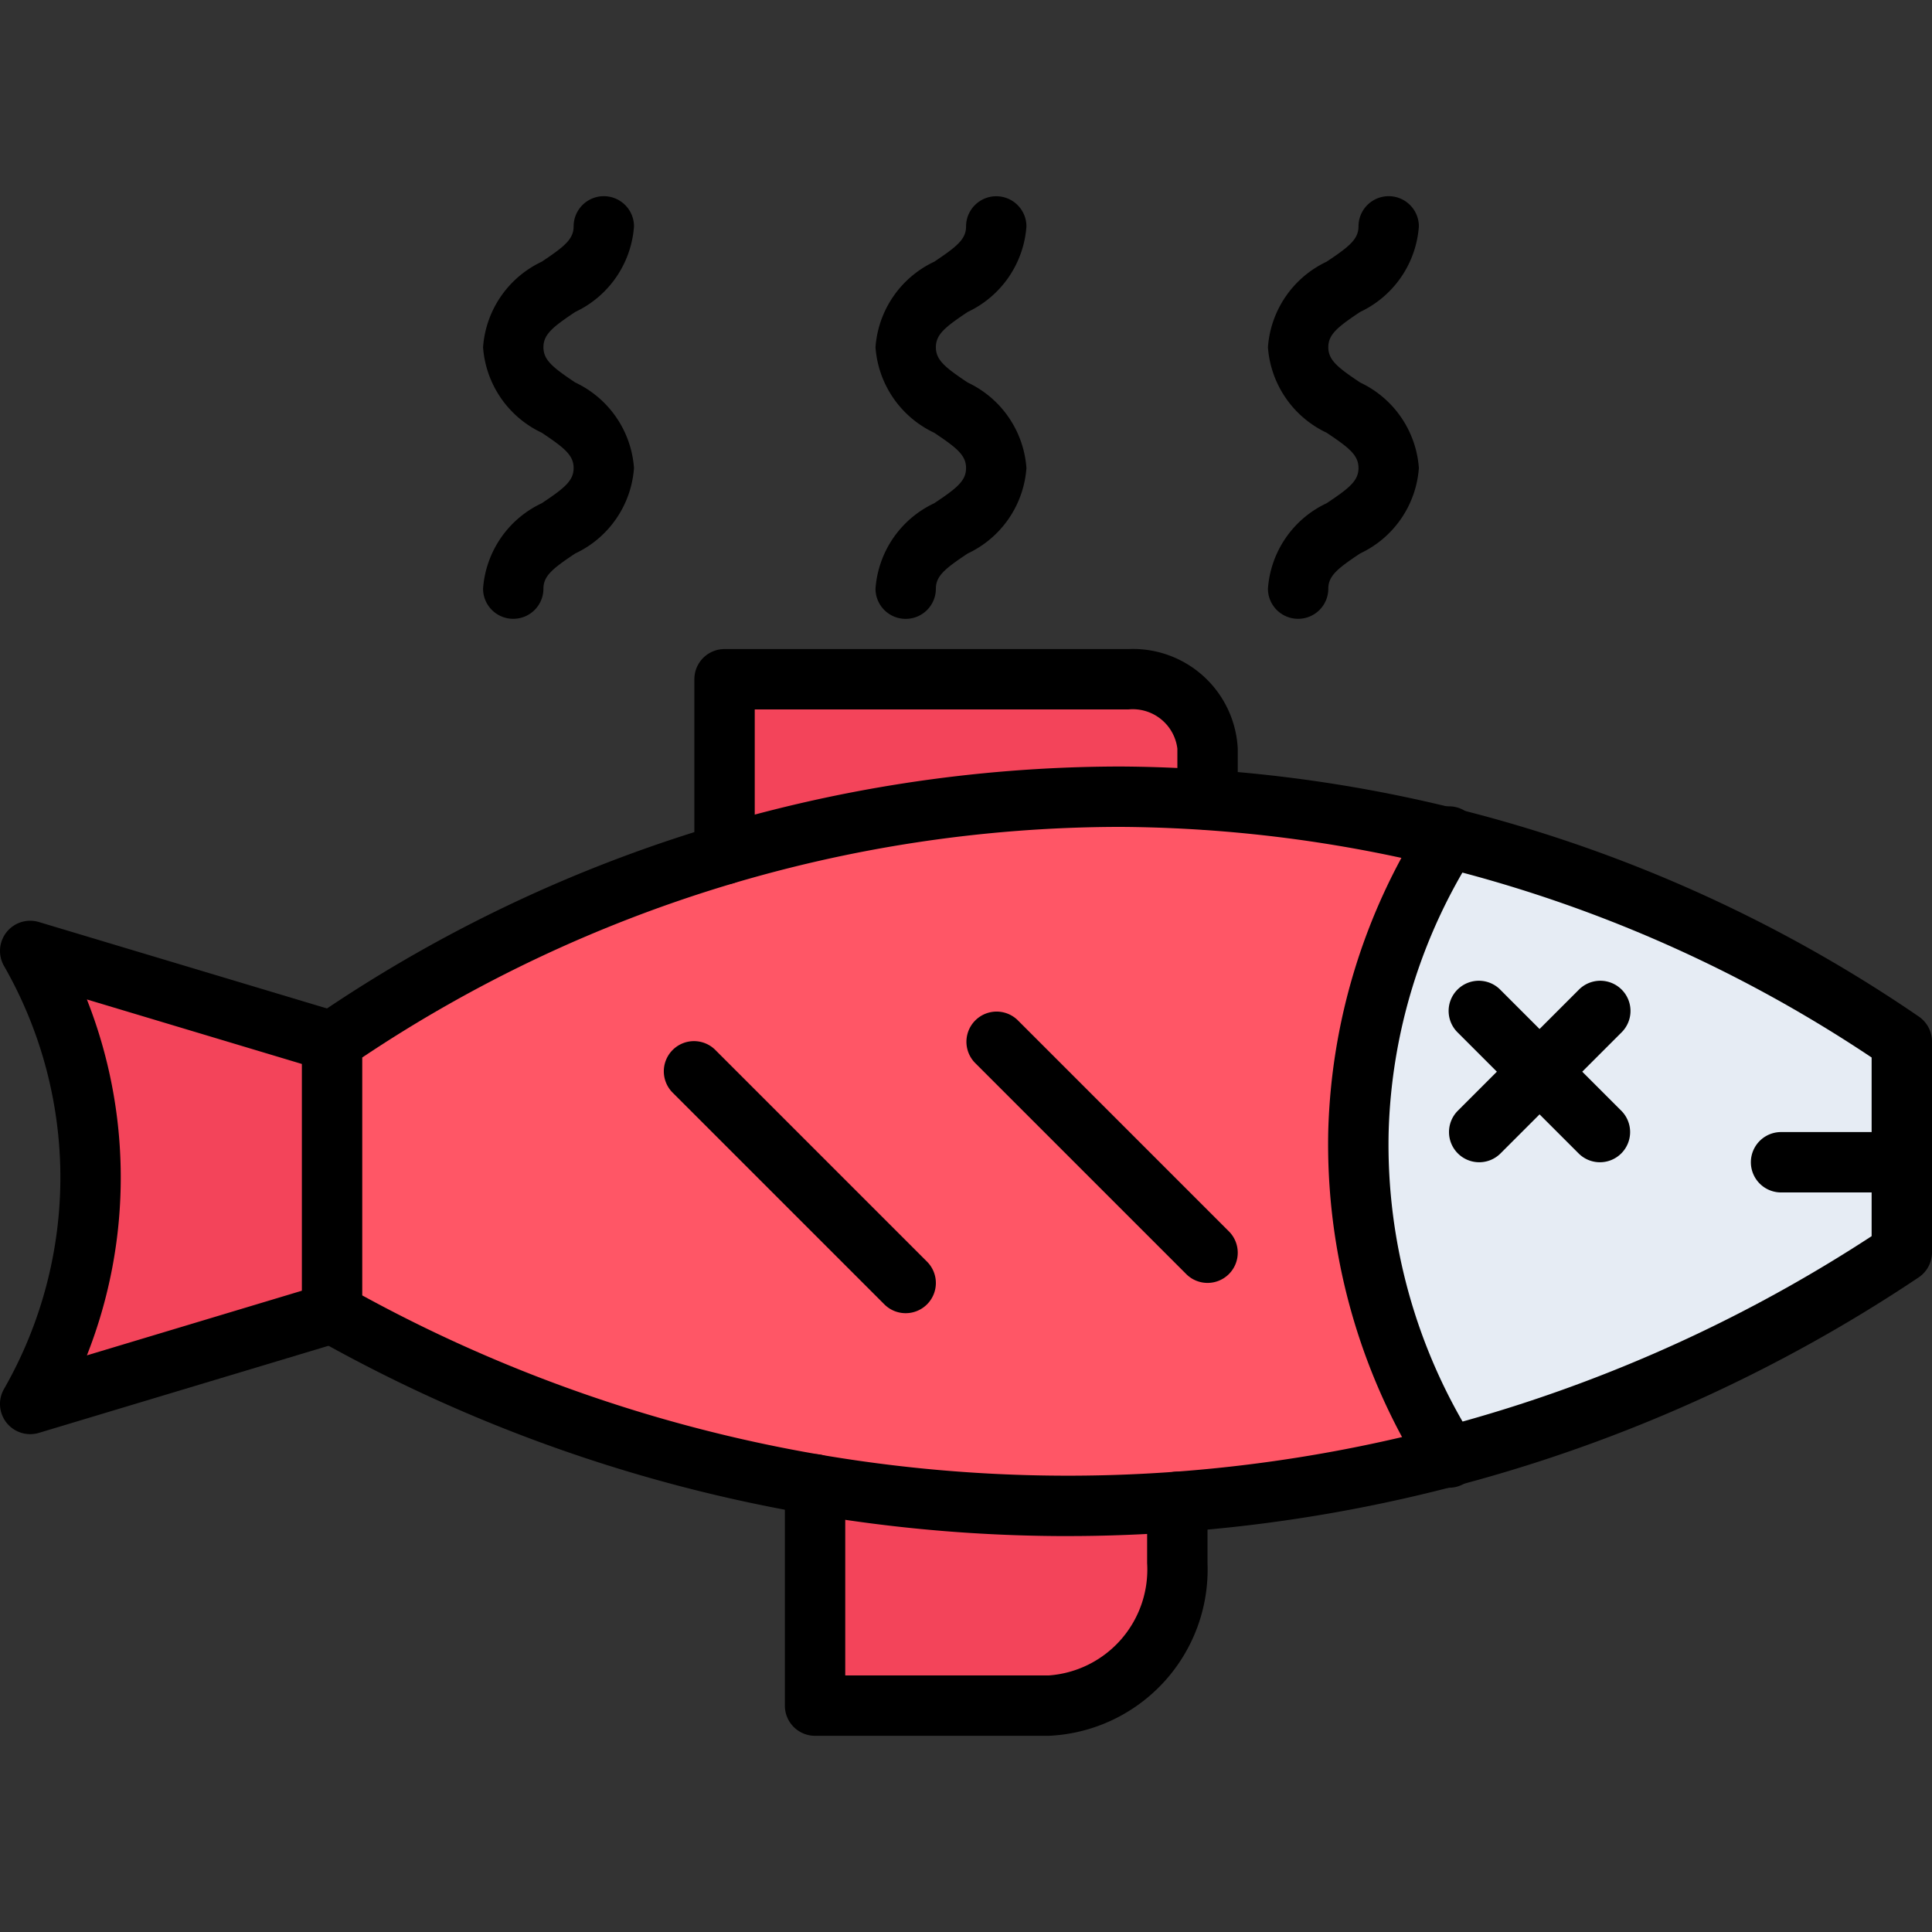
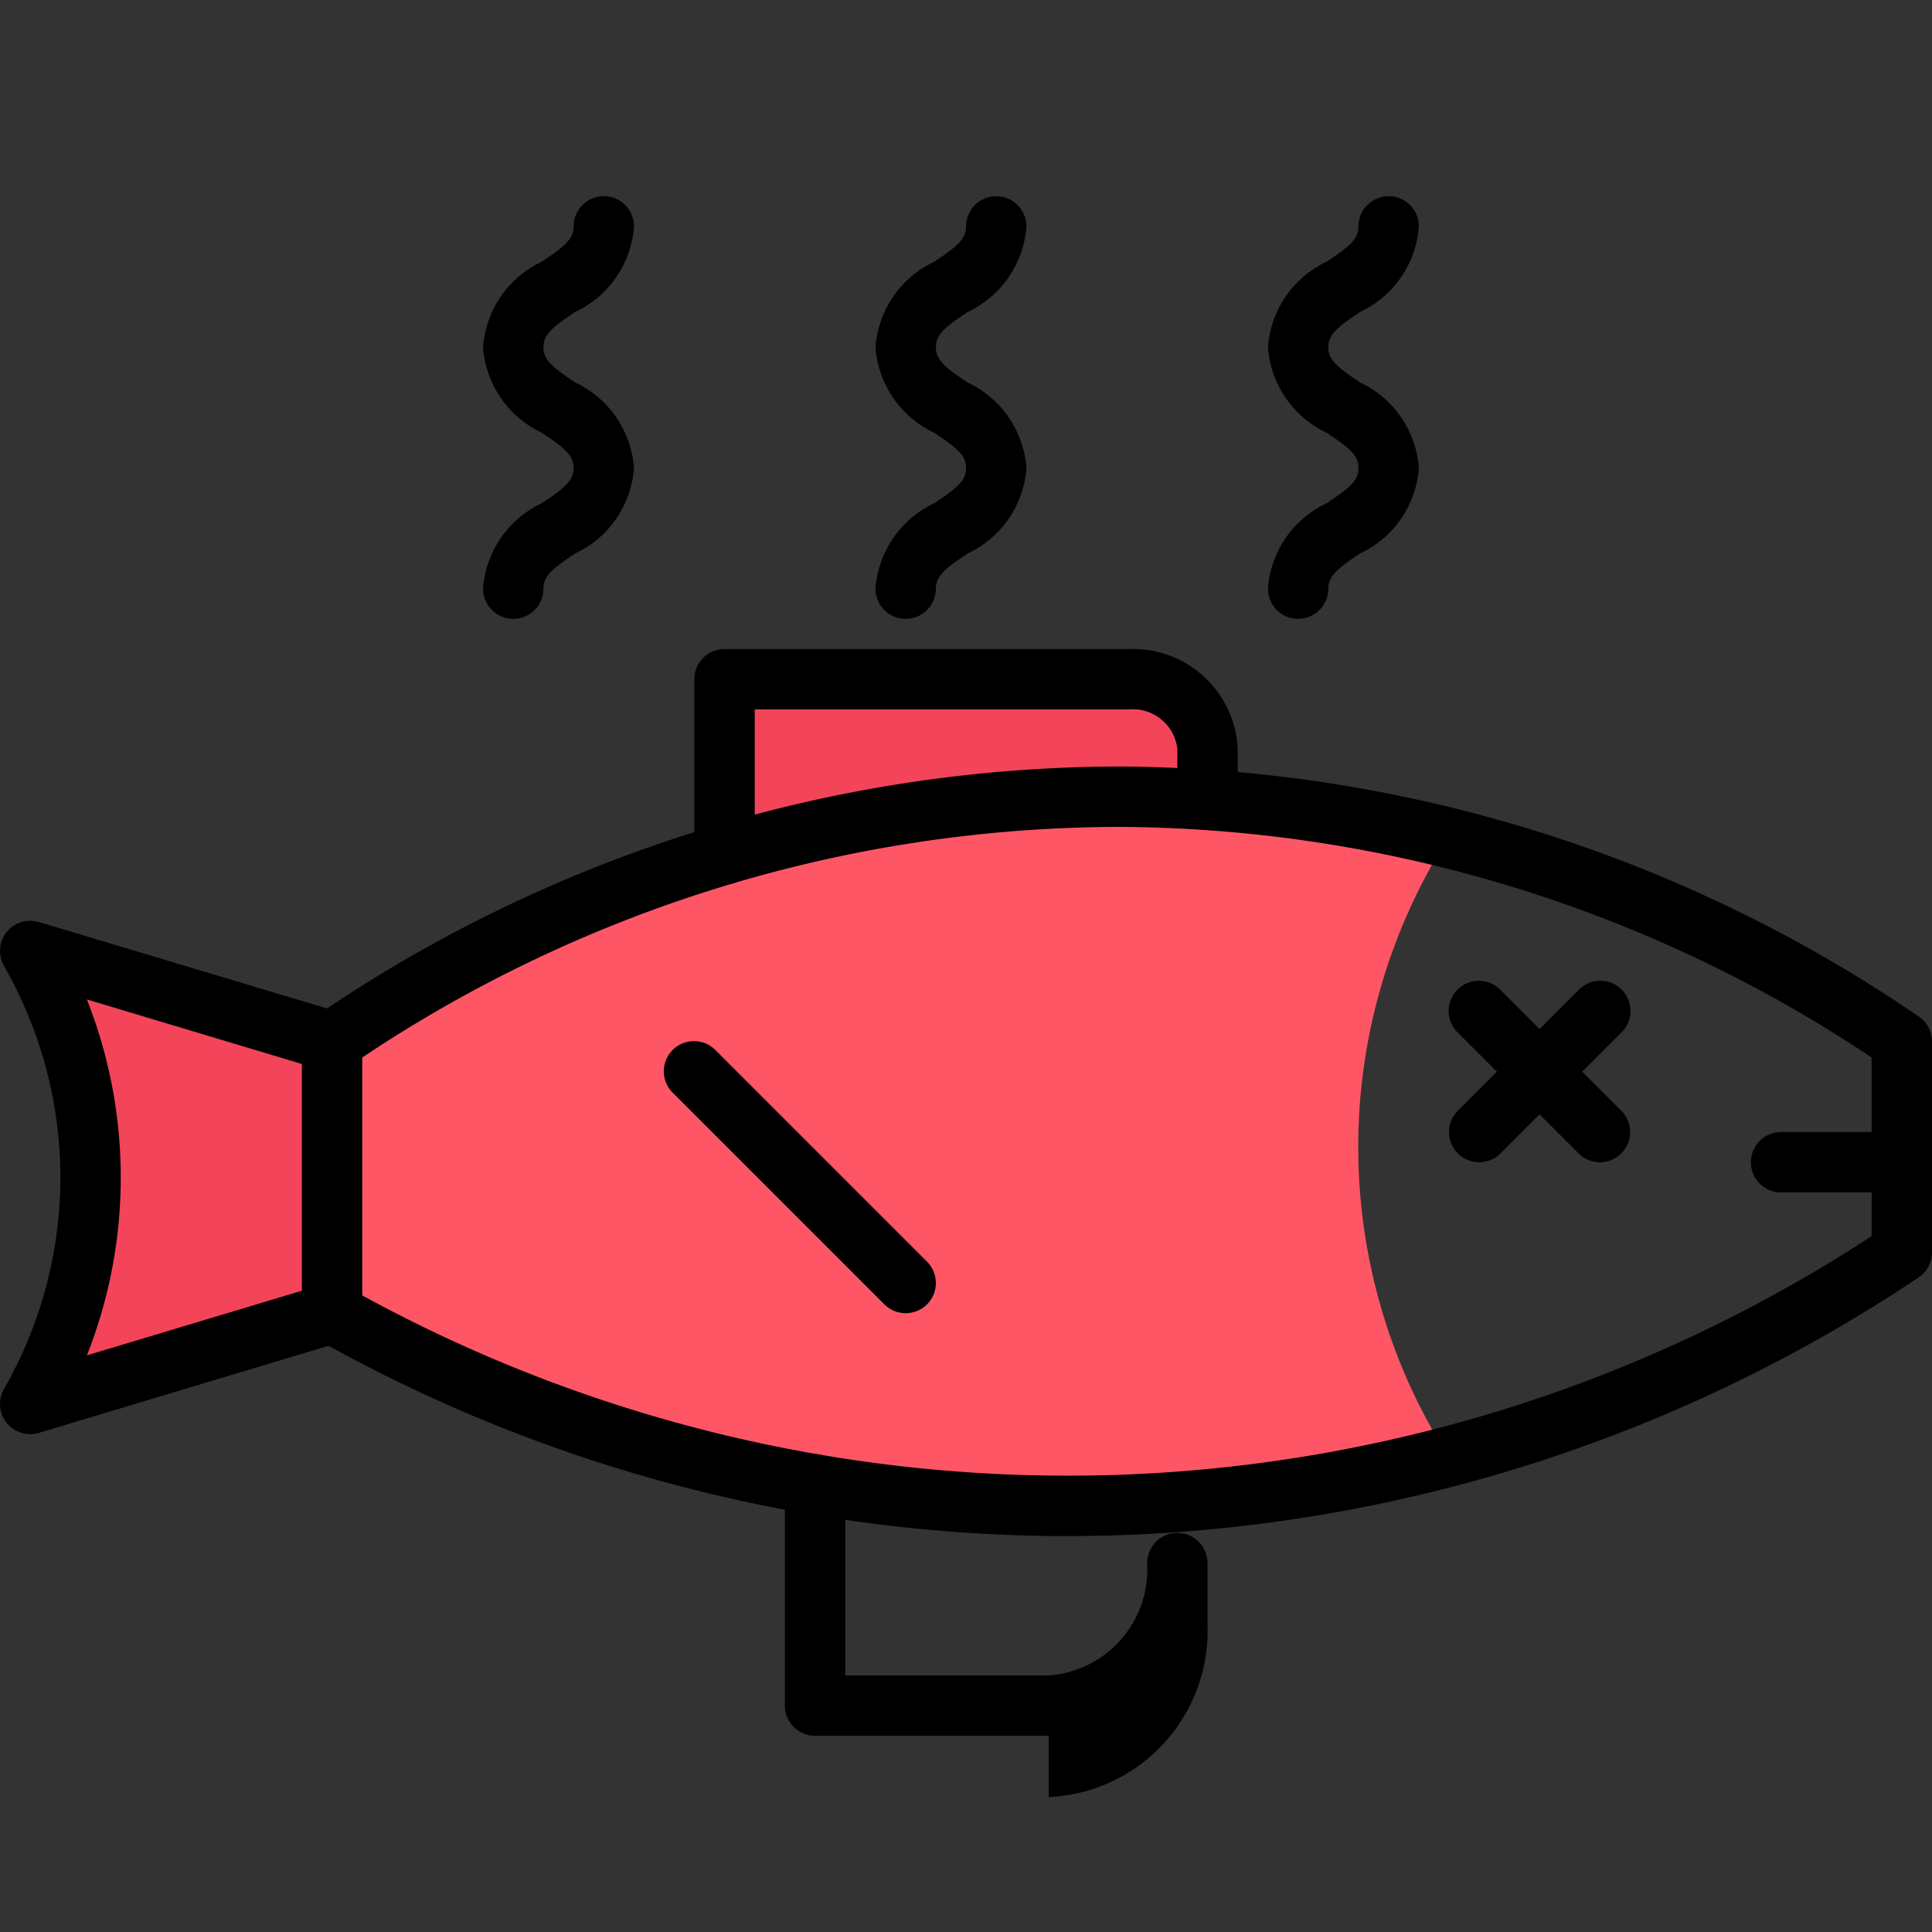
<svg xmlns="http://www.w3.org/2000/svg" id="icons" height="512" viewBox="0 0 64 64" width="512">
  <rect x="0" y="0" width="64" height="64" fill="#333333" stroke="none" />
  <g fill="#f3445a">
    <path d="m40 24.801v1.69c-.88-.06-1.79-.09-2.71-.1a45.224 45.224 0 0 0 -13.29 1.91v-5.8h13.38a2.467 2.467 0 0 1 2.62 2.3z" />
-     <path d="m39 49.751v2.03a4.508 4.508 0 0 1 -4.26 4.72h-7.74v-7.33a49.325 49.325 0 0 0 10.29.68c.58-.02 1.15-.05 1.71-.1z" />
    <path d="m11 34.501v9q-4.995 1.5-10 3.01a15.221 15.221 0 0 0 2-7.59 15.176 15.176 0 0 0 -2-7.42q4.995 1.5 10 3z" />
  </g>
-   <path d="m63 38.501v2.99a50.213 50.213 0 0 1 -15.02 6.76 19.1 19.1 0 0 1 0-20.51 45.949 45.949 0 0 1 15.02 6.76z" fill="#e6ecf4" />
  <path d="m47.98 27.741a19.1 19.1 0 0 0 0 20.51 49.737 49.737 0 0 1 -8.98 1.5c-.56.05-1.13.08-1.71.1a49.325 49.325 0 0 1 -10.29-.68 50.111 50.111 0 0 1 -16-5.67v-9a46.395 46.395 0 0 1 13-6.2 45.224 45.224 0 0 1 13.29-1.91c.92.01 1.83.04 2.71.1a44.915 44.915 0 0 1 7.98 1.25z" fill="#ff5666" />
  <path d="m35.339 50.885a50.715 50.715 0 0 1 -24.829-6.513 1.0 1 0 0 1 -.51-.871v-9a.999.999 0 0 1 .432-.823 47.3 47.3 0 0 1 26.569-8.286c.098 0 .194 0 .292.001a47.313 47.313 0 0 1 26.275 8.285 1.002 1.002 0 0 1 .432.823v6.984a.999.999 0 0 1 -.443.831 50.705 50.705 0 0 1 -26.23 8.529q-1.006.04-1.987.039zm-23.339-7.973a48.724 48.724 0 0 0 25.248 5.936 48.696 48.696 0 0 0 24.752-7.899v-5.918a45.281 45.281 0 0 0 -24.719-7.638c-.093-.001-.188-.001-.28-.001a45.265 45.265 0 0 0 -25.001 7.639z" />
  <path d="m1 47.508a.999.999 0 0 1 -.867-1.497 14.123 14.123 0 0 0 1.867-7.082 14.114 14.114 0 0 0 -1.867-6.93 1 1 0 0 1 1.154-1.456l10 3a1 1 0 1 1 -.574 1.916l-7.835-2.351a16.056 16.056 0 0 1 1.122 5.81 16.041 16.041 0 0 1 -1.121 5.98l7.833-2.355a1 1 0 1 1 .576 1.916l-10 3.007a1.008 1.008 0 0 1 -.288.042z" />
-   <path d="m48.001 49.284a1.0 1 0 0 1 -.845-.463 20.44 20.44 0 0 1 -3.156-11.347 20.176 20.176 0 0 1 3.156-10.3 1 1 0 1 1 1.688 1.074 18.166 18.166 0 0 0 -2.844 9.277 18.406 18.406 0 0 0 2.844 10.221 1.0 1 0 0 1 -.843 1.537z" />
  <path d="m24.002 29.301a.999.999 0 0 1 -1-1v-5.8a.999.999 0 0 1 1-1h13.38a3.475 3.475 0 0 1 3.62 3.3v1.689a1 1 0 1 1 -2 0v-1.689a1.488 1.488 0 0 0 -1.62-1.3h-12.38v4.8a.999.999 0 0 1 -1 1z" />
-   <path d="m34.74 57.501h-7.74a.999.999 0 0 1 -1-1v-7.33a1 1 0 0 1 2 0v6.33h6.74a3.517 3.517 0 0 0 3.26-3.721v-2.029a1 1 0 0 1 2 0v2.029a5.511 5.511 0 0 1 -5.26 5.721z" />
+   <path d="m34.74 57.501h-7.74a.999.999 0 0 1 -1-1v-7.33a1 1 0 0 1 2 0v6.33h6.74a3.517 3.517 0 0 0 3.26-3.721a1 1 0 0 1 2 0v2.029a5.511 5.511 0 0 1 -5.26 5.721z" />
  <path d="m53 38.501a.997.997 0 0 1 -.707-.293l-4-4a1.0 1 0 1 1 1.414-1.414l4 4a1 1 0 0 1 -.707 1.707z" />
  <path d="m49 38.501a1 1 0 0 1 -.707-1.707l4-4a1.0 1 0 1 1 1.414 1.414l-4 4a.997.997 0 0 1 -.707.293z" />
  <path d="m63 39.501h-4a1 1 0 0 1 0-2h4a1 1 0 0 1 0 2z" />
  <path d="m17.002 20.499a.999.999 0 0 1 -1-1 3.395 3.395 0 0 1 1.945-2.829c.749-.499 1.055-.744 1.055-1.166 0-.424-.306-.669-1.055-1.169a3.401 3.401 0 0 1 -1.945-2.833 3.402 3.402 0 0 1 1.944-2.833c.75-.5 1.056-.746 1.056-1.17a1 1 0 0 1 2 0 3.401 3.401 0 0 1 -1.945 2.834c-.749.5-1.055.746-1.055 1.169 0 .424.306.669 1.055 1.169a3.401 3.401 0 0 1 1.945 2.833 3.396 3.396 0 0 1 -1.946 2.83c-.749.499-1.054.744-1.054 1.165a.999.999 0 0 1 -1 1z" />
  <path d="m30.002 20.501a.999.999 0 0 1 -1-1 3.398 3.398 0 0 1 1.945-2.83c.75-.499 1.055-.744 1.055-1.166 0-.424-.306-.669-1.055-1.169a3.401 3.401 0 0 1 -1.945-2.833 3.401 3.401 0 0 1 1.945-2.833c.749-.5 1.055-.745 1.055-1.169a1 1 0 1 1 2 0 3.401 3.401 0 0 1 -1.945 2.833c-.749.5-1.055.745-1.055 1.169s.306.669 1.055 1.169a3.401 3.401 0 0 1 1.945 2.833 3.398 3.398 0 0 1 -1.945 2.83c-.75.499-1.055.744-1.055 1.166a.999.999 0 0 1 -1 1z" />
  <path d="m43.002 20.499a.999.999 0 0 1 -1-1 3.395 3.395 0 0 1 1.945-2.829c.749-.499 1.055-.744 1.055-1.166 0-.424-.306-.669-1.055-1.169a3.401 3.401 0 0 1 -1.945-2.833 3.402 3.402 0 0 1 1.944-2.833c.75-.5 1.056-.746 1.056-1.17a1 1 0 0 1 2 0 3.401 3.401 0 0 1 -1.945 2.834c-.749.5-1.055.746-1.055 1.169 0 .424.306.669 1.055 1.169a3.401 3.401 0 0 1 1.945 2.833 3.396 3.396 0 0 1 -1.946 2.83c-.749.499-1.054.744-1.054 1.165a.999.999 0 0 1 -1 1z" />
  <path d="m30.002 43.501a.997.997 0 0 1 -.707-.293l-7-7a1.0 1 0 1 1 1.414-1.414l7 7a1 1 0 0 1 -.707 1.707z" />
-   <path d="m40.002 42.498a.997.997 0 0 1 -.707-.293l-7-7a1.0 1 0 0 1 1.414-1.414l7 7a1 1 0 0 1 -.707 1.707z" />
</svg>